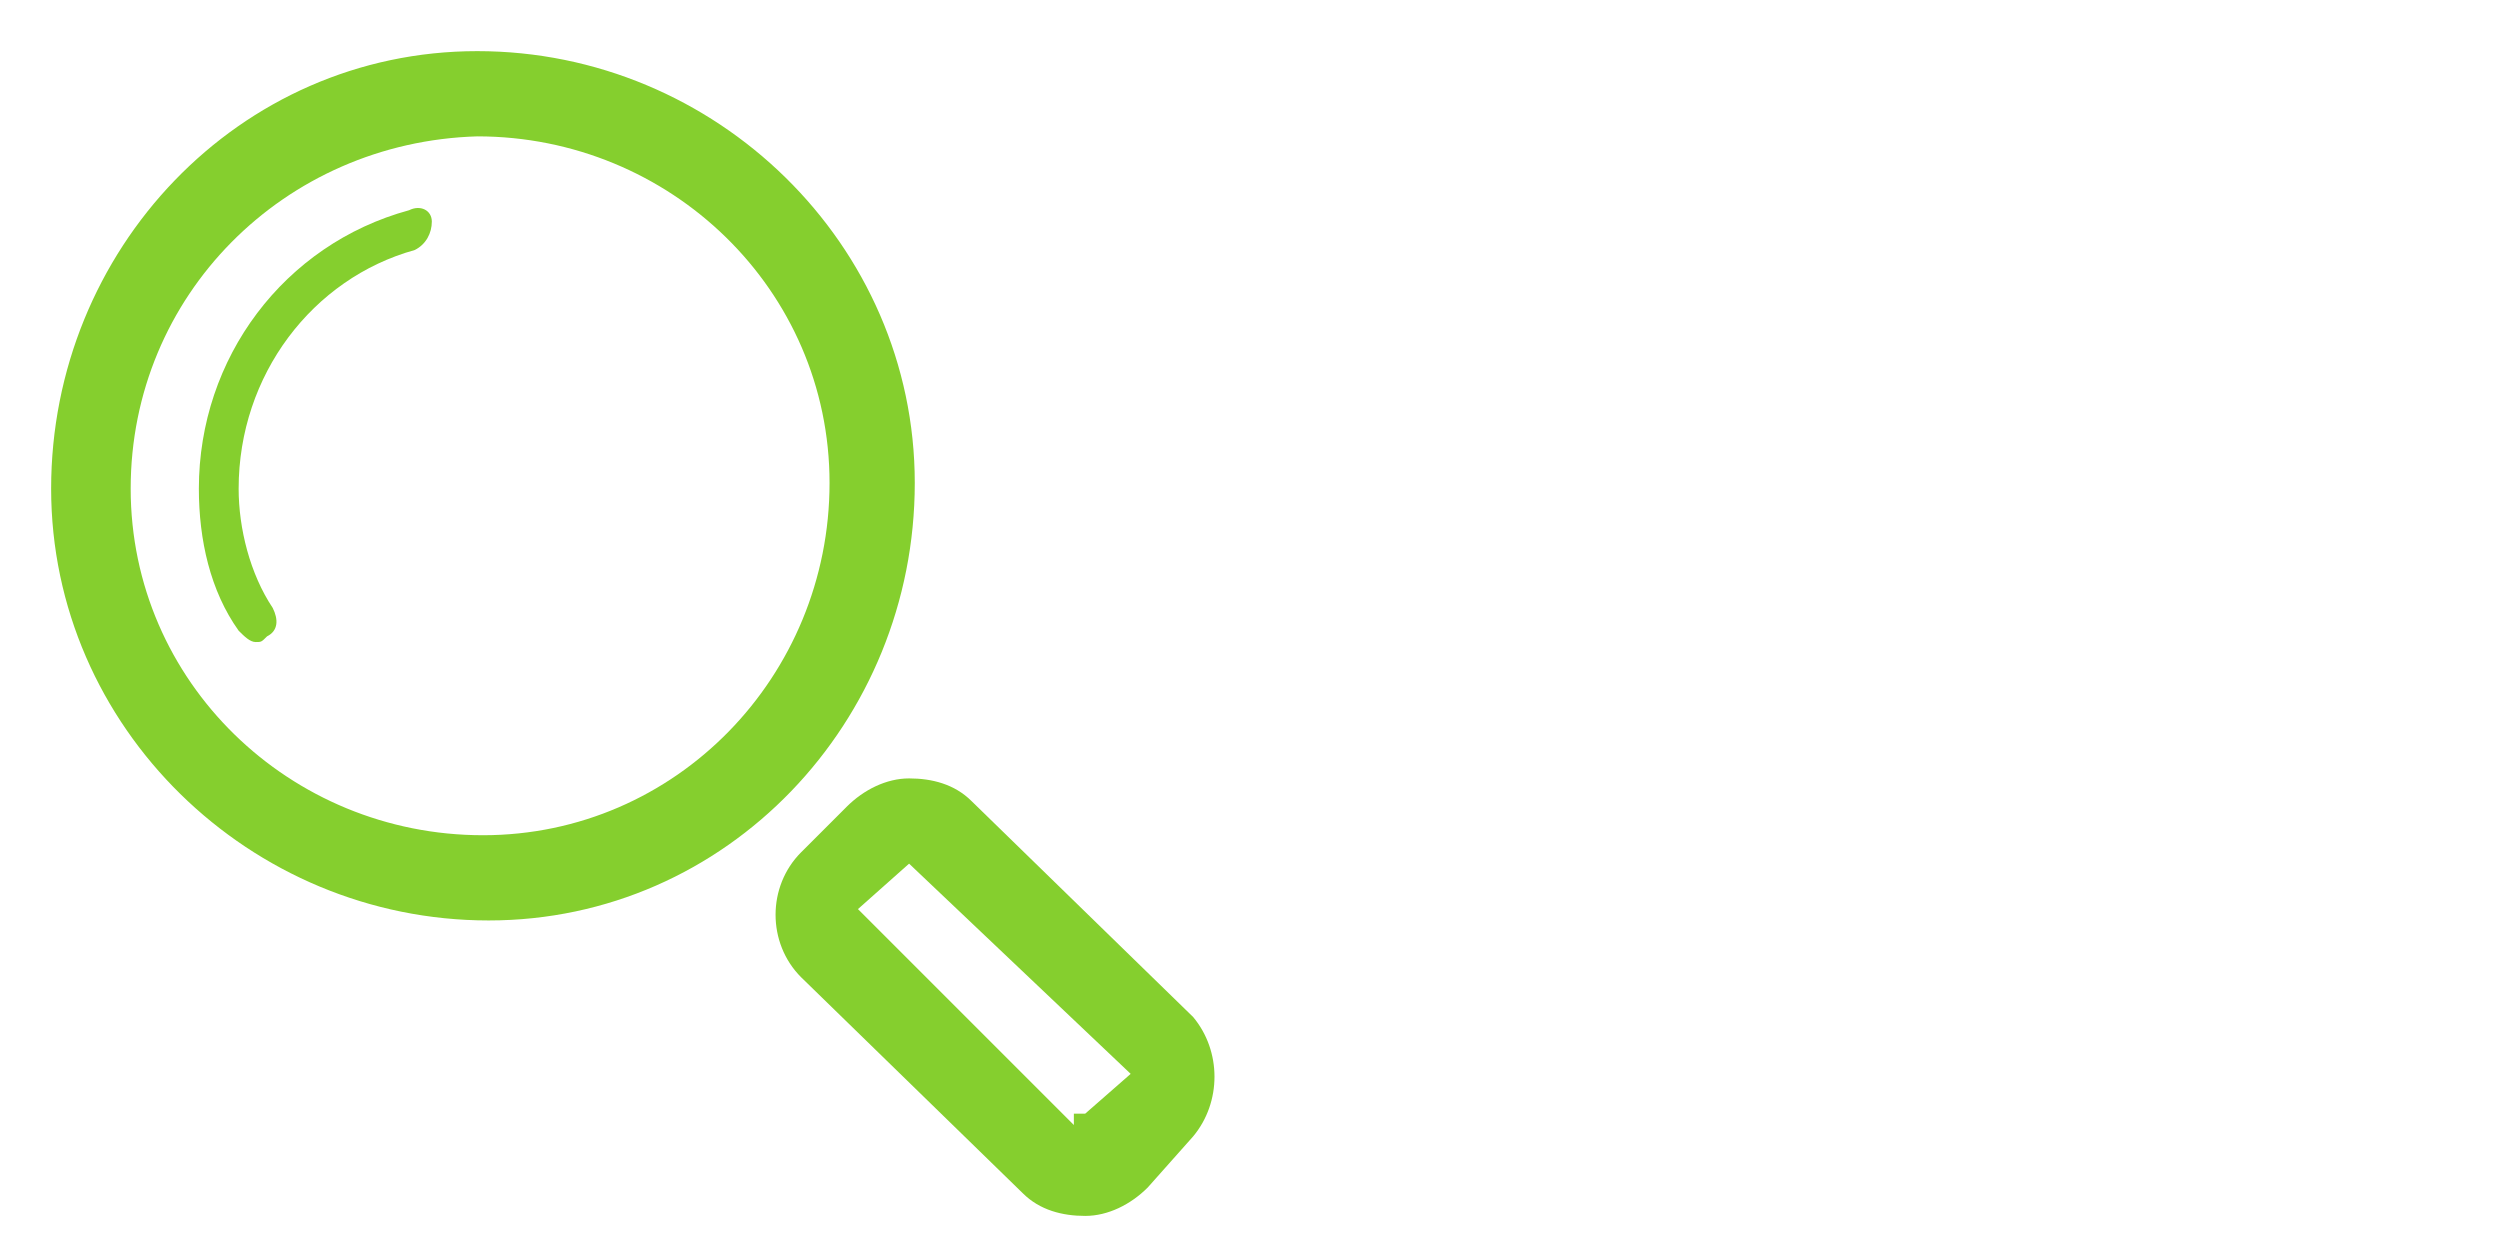
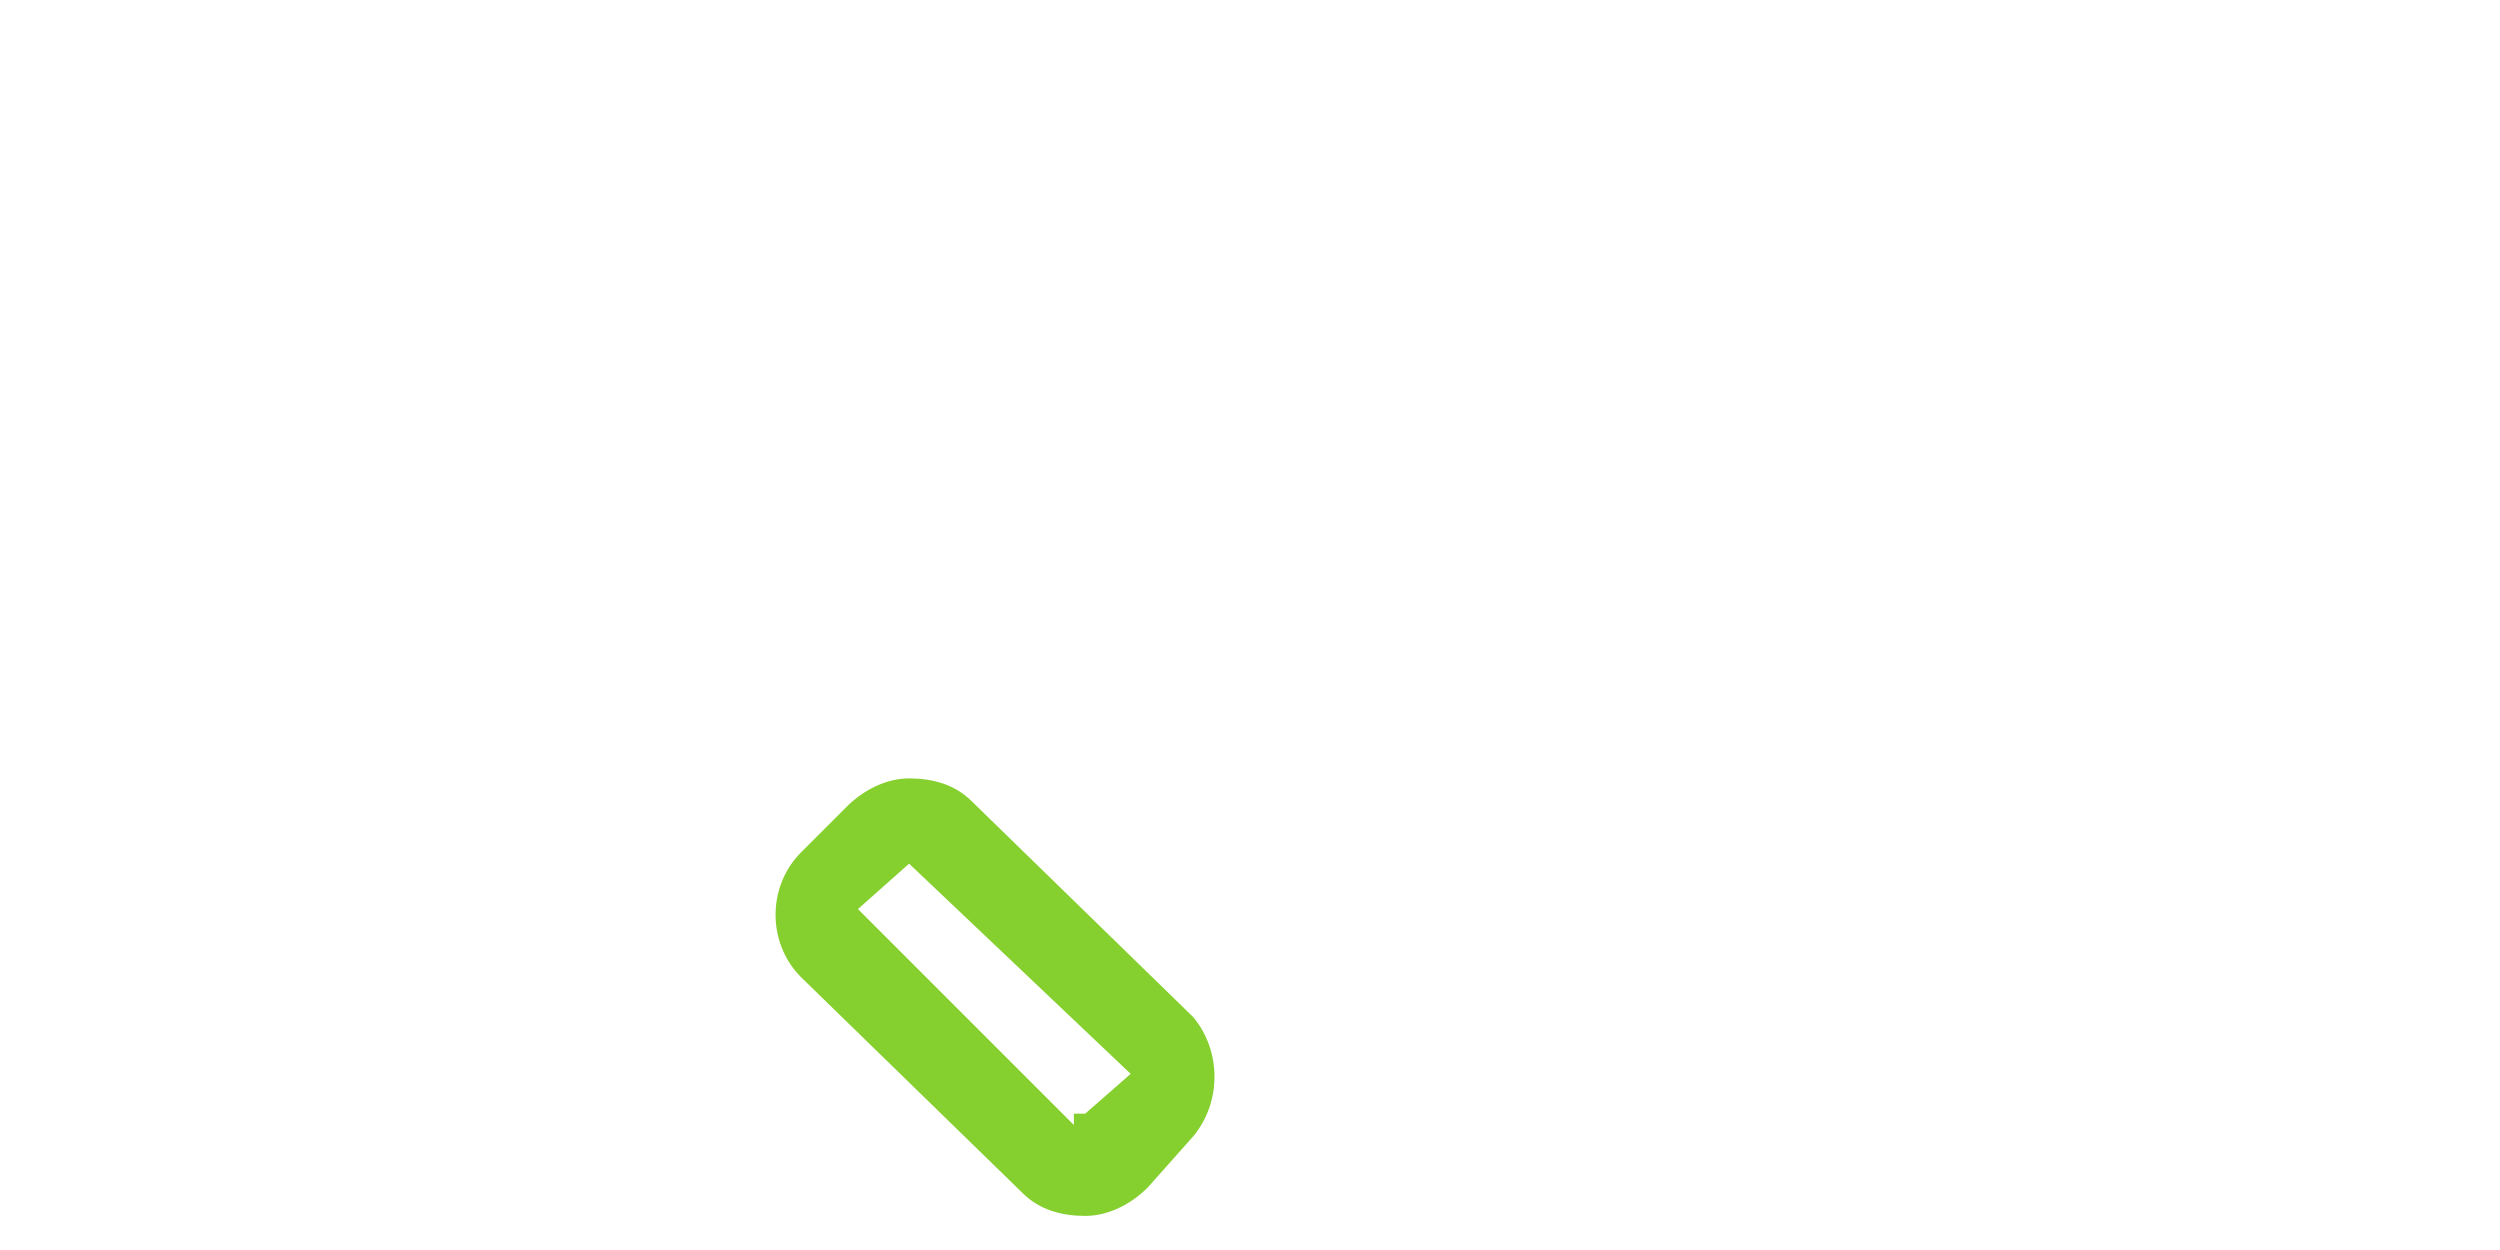
<svg xmlns="http://www.w3.org/2000/svg" version="1.1" id="Layer_1" x="0px" y="0px" width="44px" height="22px" viewBox="0 0 44 22" style="enable-background:new 0 0 44 22;" xml:space="preserve">
  <style type="text/css">
	.st0{fill:#85CF2E;}
</style>
  <g>
-     <path class="st0" d="M16.1,8.5c0-4.2-3.5-7.6-7.7-7.6S0.9,4.4,0.9,8.6s3.5,7.6,7.7,7.6S16.1,12.7,16.1,8.5z M8.5,14.7   c-3.4,0-6.2-2.7-6.2-6.1S5,2.5,8.4,2.4c3.4,0,6.2,2.7,6.2,6.1S11.9,14.7,8.5,14.7z" />
-     <path class="st0" d="M7.2,3.7C5,4.3,3.5,6.3,3.5,8.6c0,0.9,0.2,1.8,0.7,2.5c0.1,0.1,0.2,0.2,0.3,0.2s0.1,0,0.2-0.1   c0.2-0.1,0.2-0.3,0.1-0.5c-0.4-0.6-0.6-1.4-0.6-2.1c0-2,1.3-3.7,3.1-4.2c0.2-0.1,0.3-0.3,0.3-0.5C7.6,3.7,7.4,3.6,7.2,3.7z" />
    <path class="st0" d="M21,17.9l-3.9-3.8c-0.3-0.3-0.7-0.4-1.1-0.4s-0.8,0.2-1.1,0.5L14.1,15c-0.6,0.6-0.6,1.6,0,2.2L18,21   c0.3,0.3,0.7,0.4,1.1,0.4s0.8-0.2,1.1-0.5L21,20C21.5,19.4,21.5,18.5,21,17.9z M19.1,19.6h-0.2v0.2L15.1,16l0.9-0.8l3.9,3.7   L19.1,19.6z" />
  </g>
</svg>